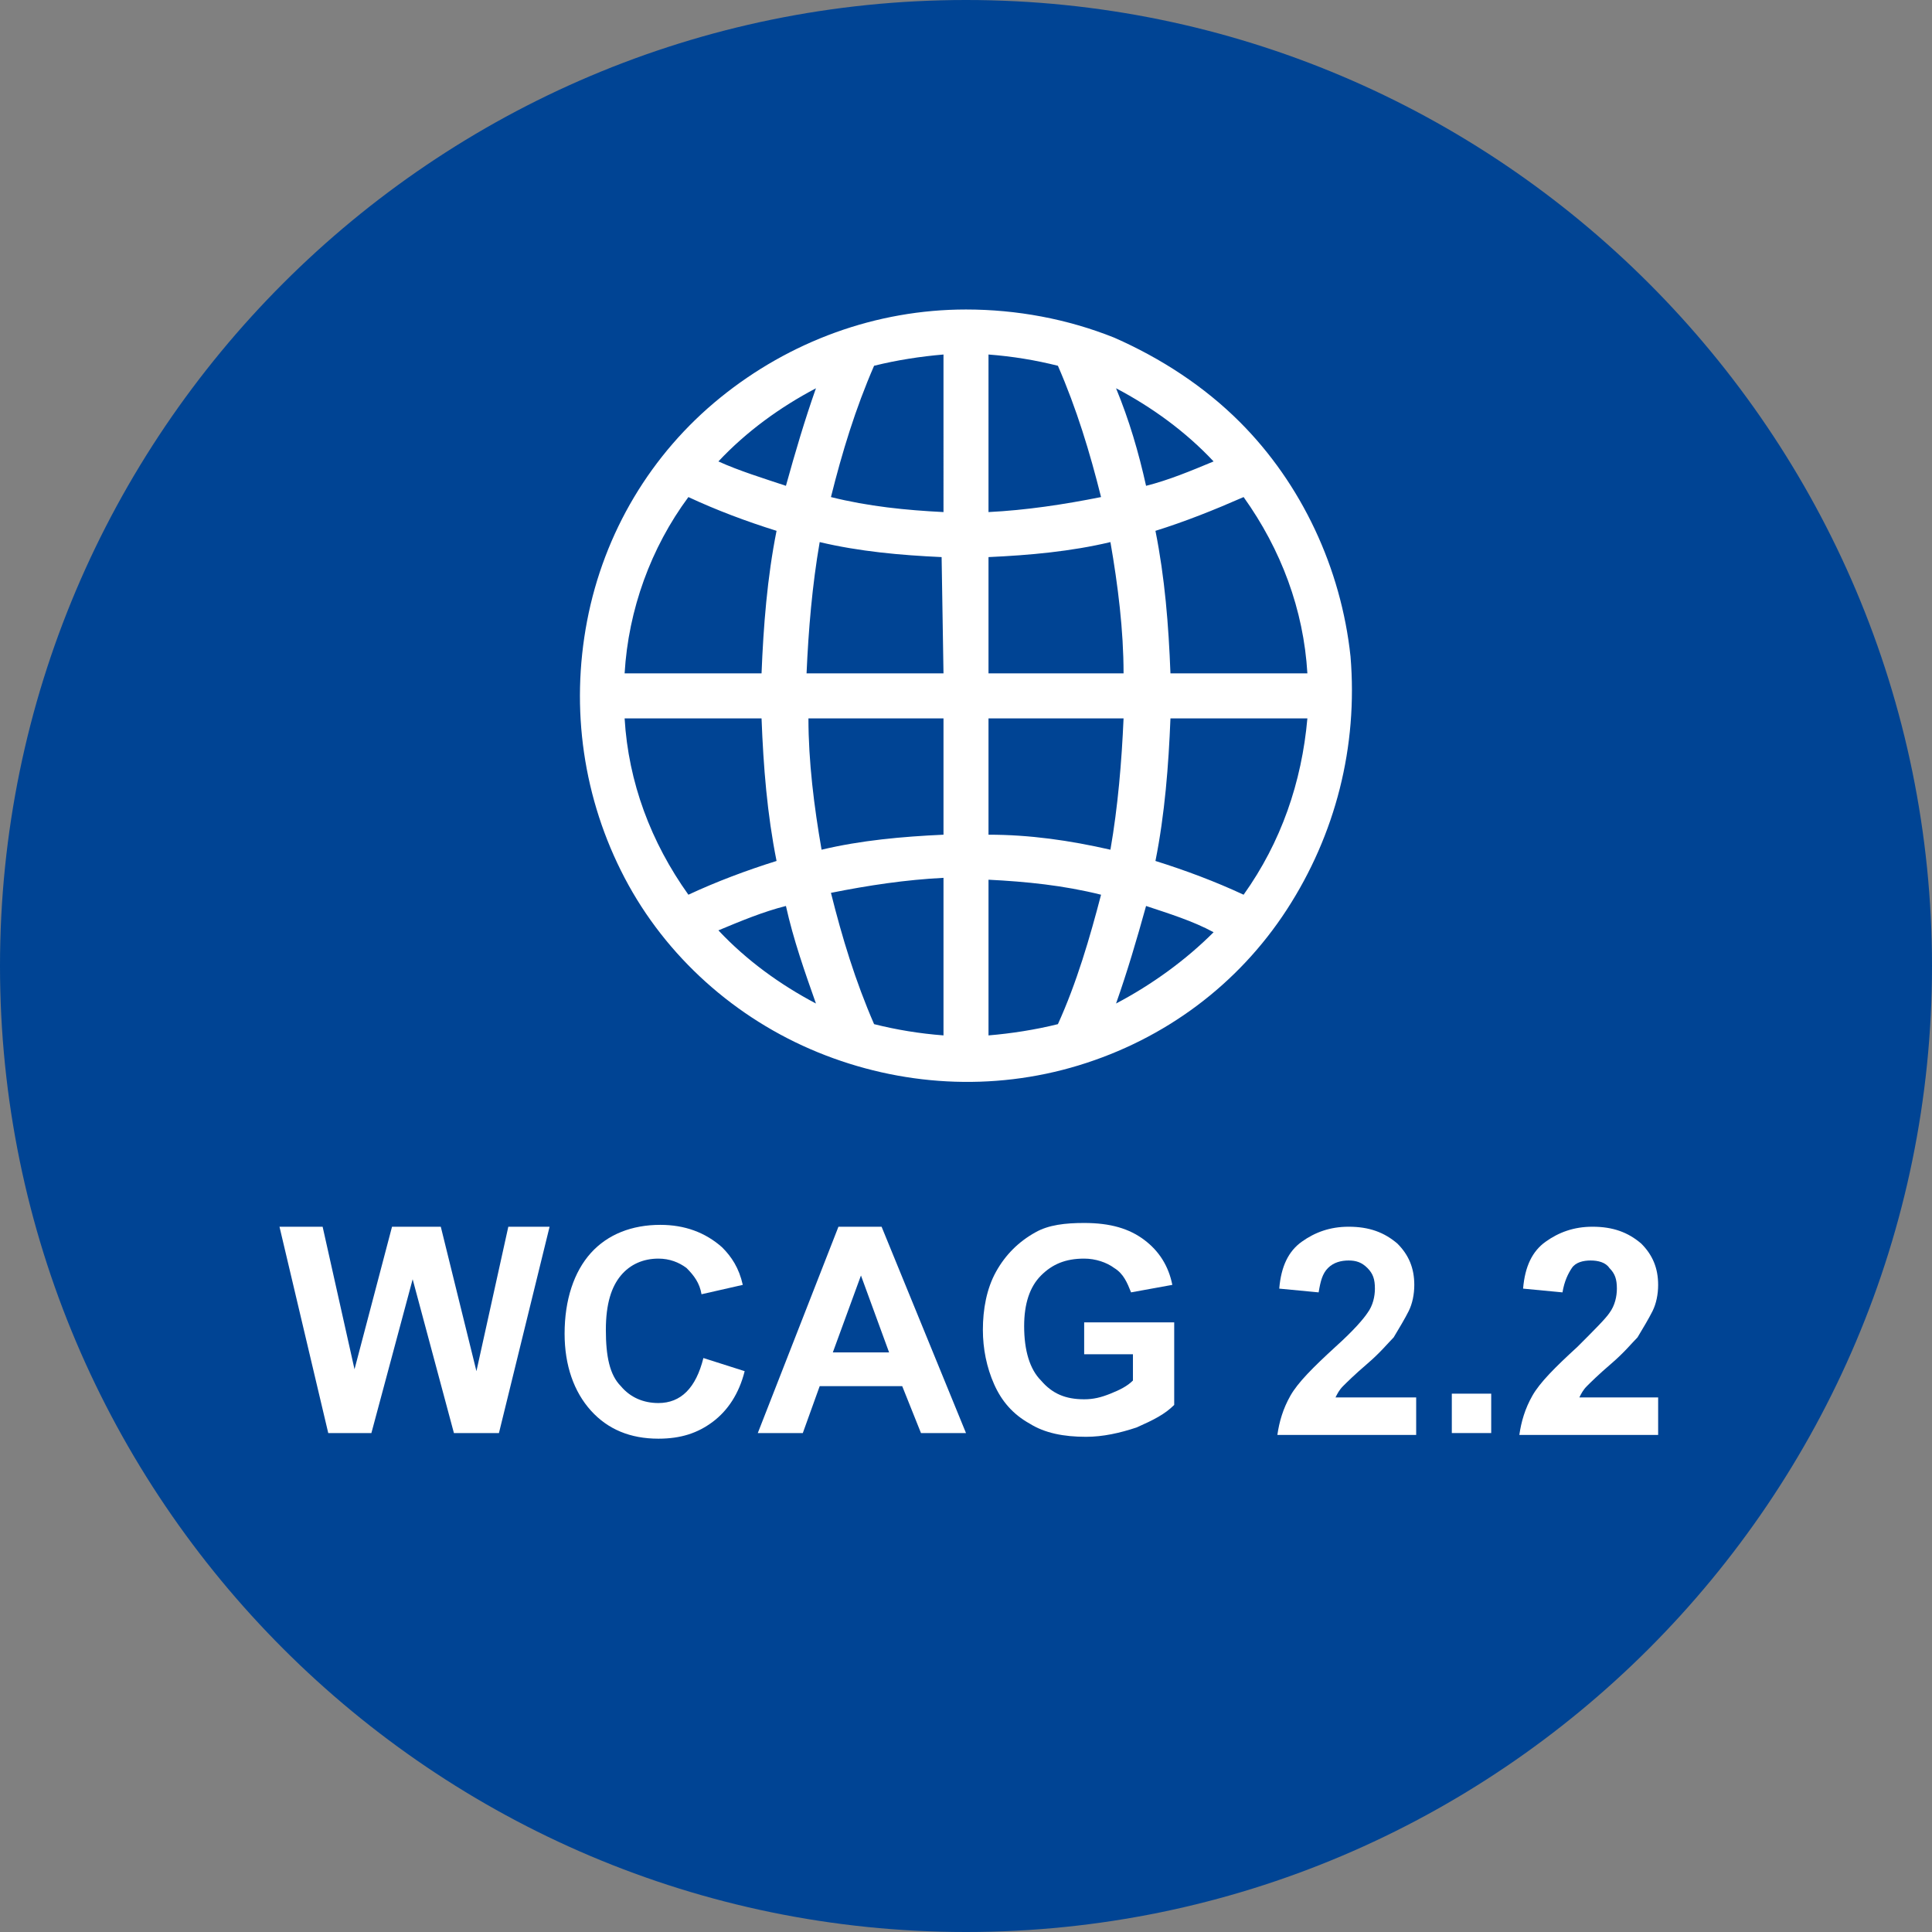
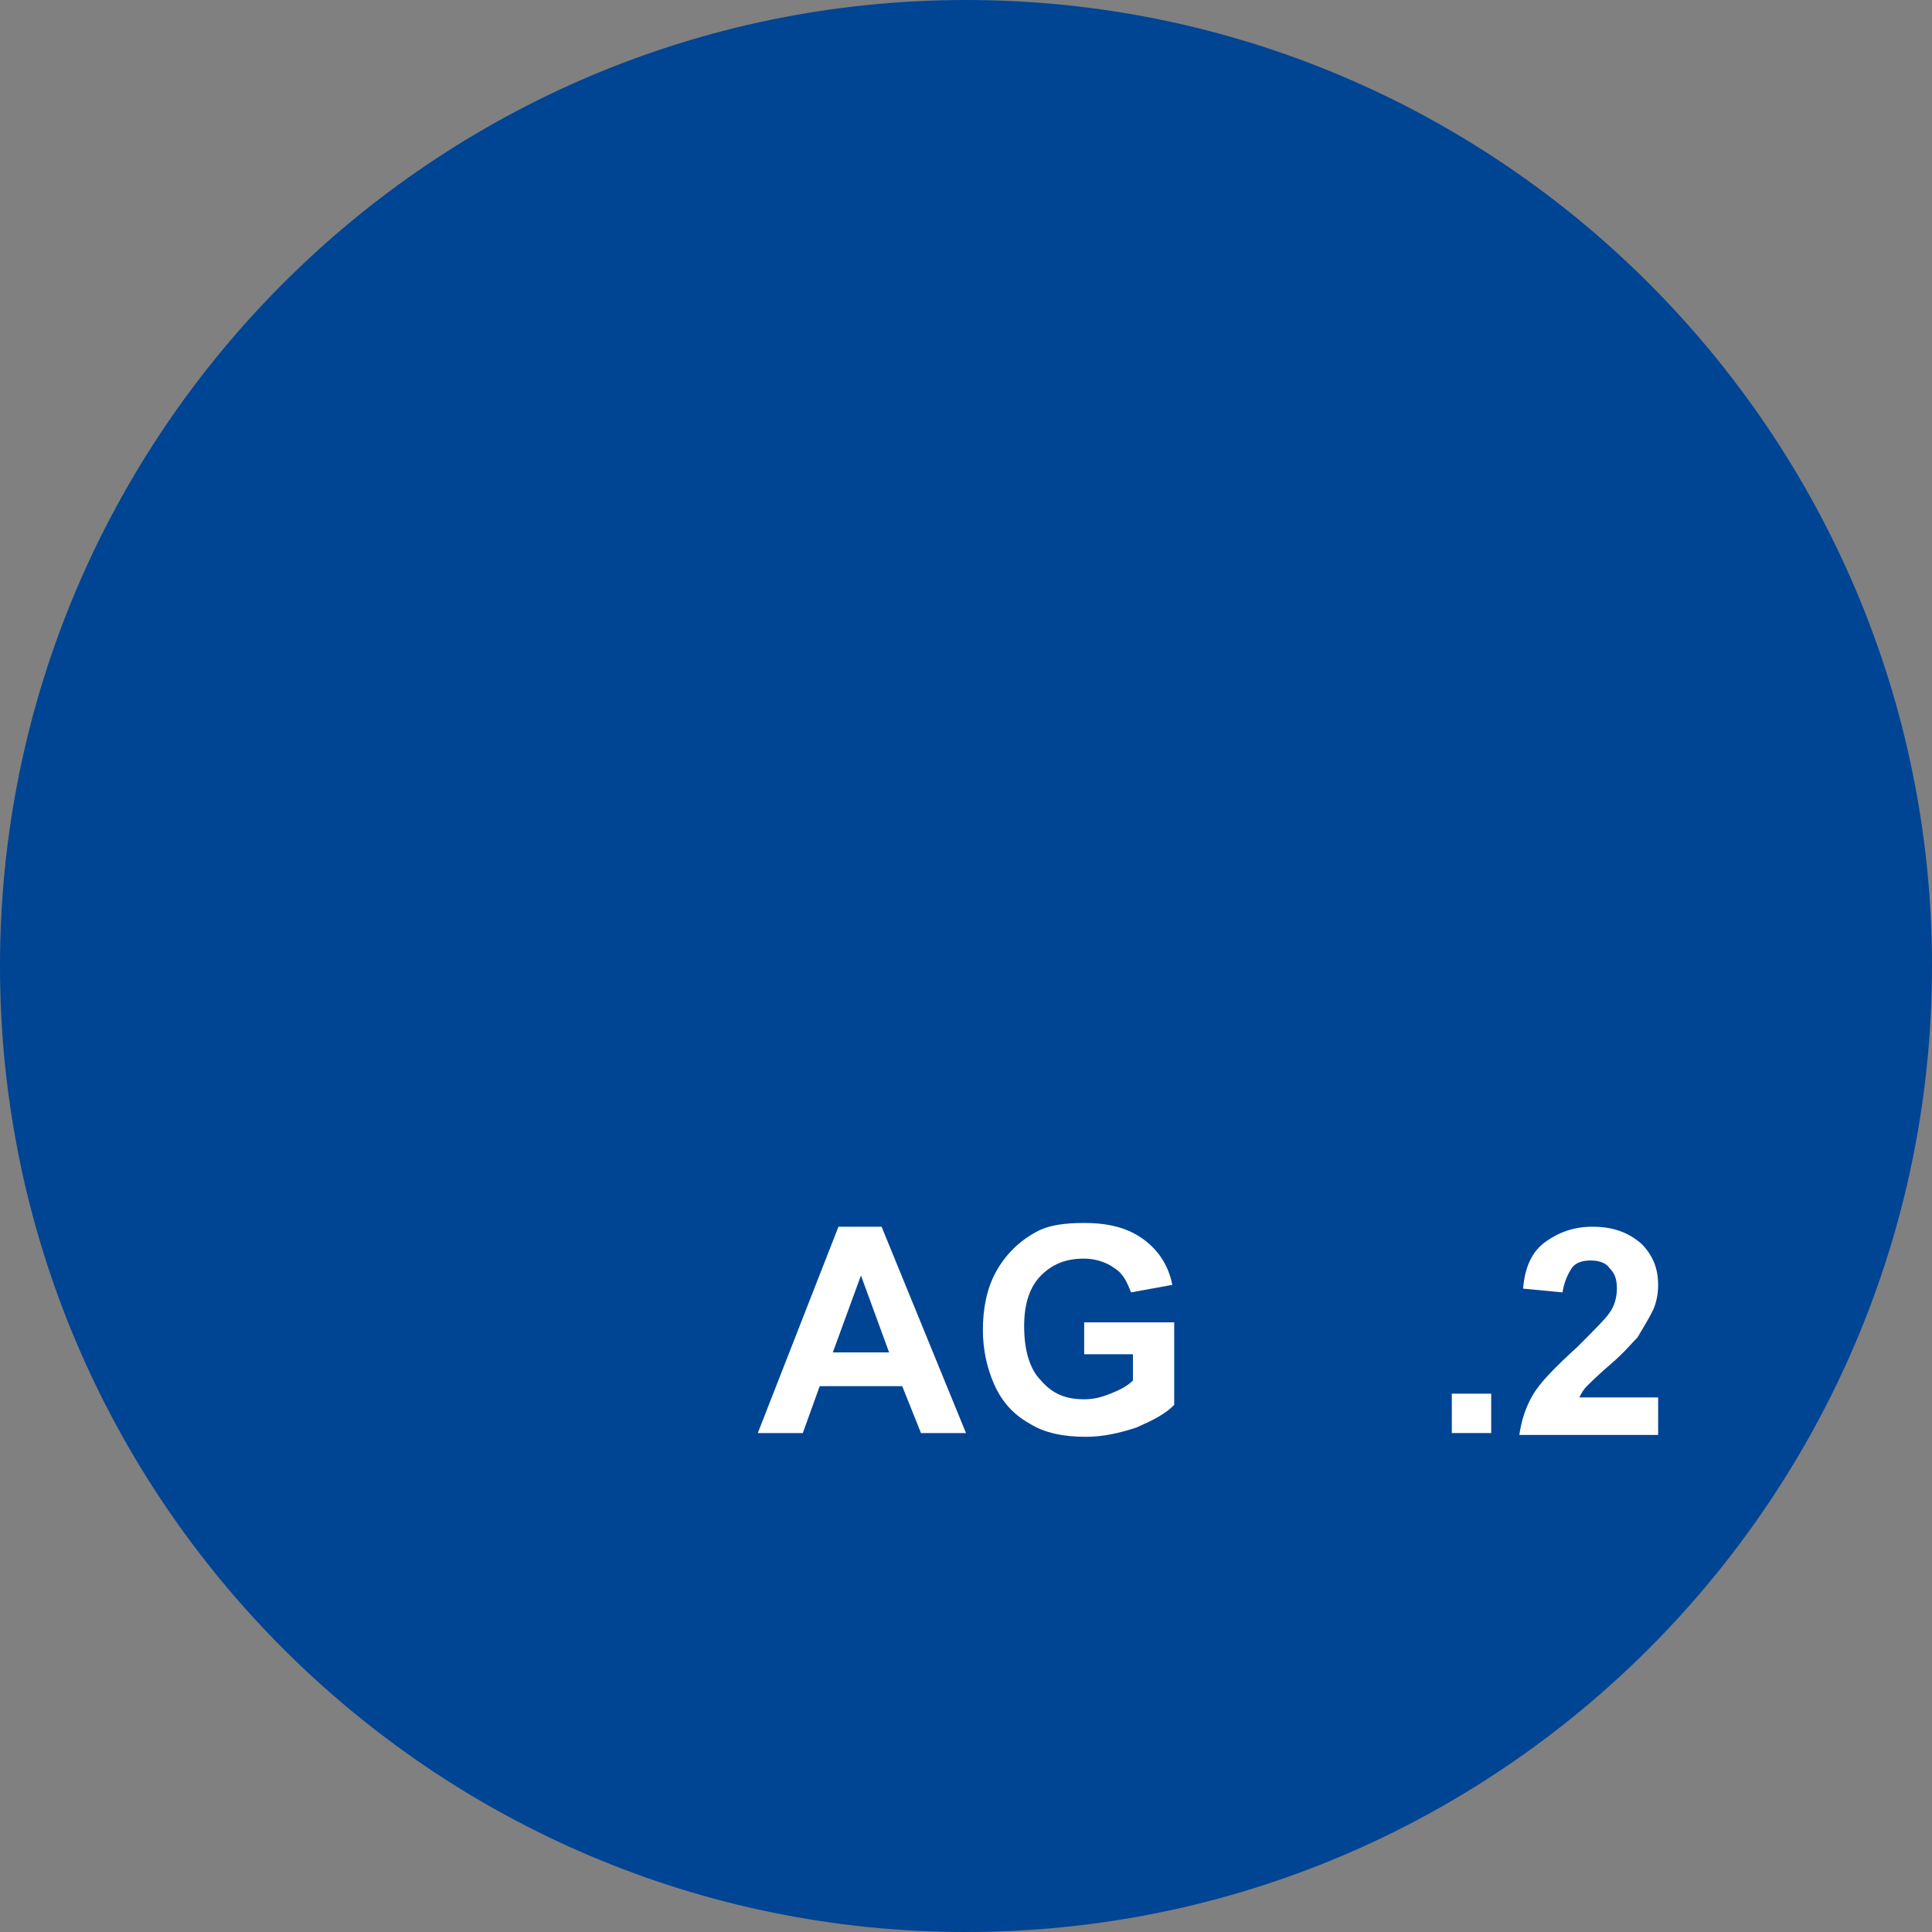
<svg xmlns="http://www.w3.org/2000/svg" version="1.1" id="Layer_1" x="0px" y="0px" viewBox="0 0 103 103" style="enable-background:new 0 0 103 103;" xml:space="preserve">
  <rect x="0" y="0" width="103" height="103" fill="#808080" stroke="none" />
  <style type="text/css">
	.st0{fill:#004494;}
	.st1{fill:#FFFFFF;}
</style>
  <path class="st0" d="M51.5,103c28.4,0,51.5-23.1,51.5-51.5S79.9,0,51.5,0S0,23.1,0,51.5S23.1,103,51.5,103z" />
-   <path class="st1" d="M51.5,16.5c-4.8,0-9.4,1.7-13.1,4.7c-3.7,3-6.2,7.2-7.1,11.9c-0.9,4.7-0.2,9.5,2,13.7c2.2,4.2,5.9,7.5,10.3,9.3  s9.3,2.1,13.9,0.7c4.6-1.4,8.5-4.3,11.1-8.3c2.6-4,3.8-8.7,3.4-13.5c-0.5-4.7-2.6-9.2-5.9-12.5c-1.9-1.9-4.2-3.4-6.7-4.5  C56.9,17,54.2,16.5,51.5,16.5z M43.5,20.7c-0.6,1.7-1.1,3.4-1.6,5.2c-1.2-0.4-2.5-0.8-3.6-1.3C39.8,23,41.6,21.7,43.5,20.7  L43.5,20.7z M36.7,26.5c1.5,0.7,3.1,1.3,4.7,1.8c-0.5,2.5-0.7,5.1-0.8,7.6h-7.3C33.5,32.5,34.7,29.2,36.7,26.5z M36.7,47.7  c-2-2.8-3.2-6-3.4-9.4h7.3c0.1,2.6,0.3,5.1,0.8,7.6C39.8,46.4,38.2,47,36.7,47.7L36.7,47.7z M38.3,49.6c1.2-0.5,2.4-1,3.6-1.3  c0.4,1.8,1,3.5,1.6,5.2C41.6,52.5,39.8,51.2,38.3,49.6L38.3,49.6z M50.3,55.2c-1.3-0.1-2.5-0.3-3.7-0.6c-1-2.3-1.7-4.6-2.3-7  c2-0.4,4-0.7,6-0.8L50.3,55.2z M50.3,44.5c-2.2,0.1-4.4,0.3-6.5,0.8c-0.4-2.3-0.7-4.7-0.7-7h7.2V44.5z M50.3,35.9H43  c0.1-2.3,0.3-4.7,0.7-7c2.1,0.5,4.3,0.7,6.5,0.8L50.3,35.9z M50.3,27.3c-2-0.1-4-0.3-6-0.8c0.6-2.4,1.3-4.7,2.3-7  c1.2-0.3,2.5-0.5,3.7-0.6V27.3z M66.3,26.5c2,2.8,3.2,6,3.4,9.4h-7.3c-0.1-2.6-0.3-5.1-0.8-7.6C63.2,27.8,64.7,27.2,66.3,26.5  L66.3,26.5z M64.7,24.6c-1.2,0.5-2.4,1-3.6,1.3c-0.4-1.8-0.9-3.5-1.6-5.2C61.4,21.7,63.2,23,64.7,24.6L64.7,24.6z M52.7,18.9  c1.3,0.1,2.5,0.3,3.7,0.6c1,2.3,1.7,4.6,2.3,7c-2,0.4-4,0.7-6,0.8L52.7,18.9z M52.7,29.7c2.2-0.1,4.4-0.3,6.5-0.8  c0.4,2.3,0.7,4.7,0.7,7h-7.2V29.7z M56.4,54.6c-1.2,0.3-2.5,0.5-3.7,0.6v-8.3c2,0.1,4,0.3,6,0.8C58.1,50,57.4,52.4,56.4,54.6  L56.4,54.6z M52.7,44.5v-6.2h7.2c-0.1,2.3-0.3,4.7-0.7,7C57,44.8,54.9,44.5,52.7,44.5z M59.5,53.5c0.6-1.7,1.1-3.4,1.6-5.2  c1.2,0.4,2.5,0.8,3.6,1.4C63.2,51.2,61.4,52.5,59.5,53.5L59.5,53.5z M66.3,47.7c-1.5-0.7-3.1-1.3-4.7-1.8c0.5-2.5,0.7-5.1,0.8-7.6  h7.3C69.4,41.7,68.3,44.9,66.3,47.7L66.3,47.7z" />
-   <path class="st1" d="M17.5,76.4l-2.6-11h2.3l1.7,7.6l2-7.6h2.6l1.9,7.7l1.7-7.7h2.2l-2.7,11h-2.4l-2.2-8.2l-2.2,8.2H17.5z" />
-   <path class="st1" d="M37.5,72.4l2.2,0.7c-0.3,1.2-0.9,2.1-1.7,2.7c-0.8,0.6-1.7,0.9-2.9,0.9c-1.5,0-2.7-0.5-3.6-1.5  c-0.9-1-1.4-2.4-1.4-4.1c0-1.8,0.5-3.3,1.4-4.3c0.9-1,2.2-1.5,3.7-1.5c1.3,0,2.4,0.4,3.3,1.2c0.5,0.5,0.9,1.1,1.1,2L37.4,69  c-0.1-0.6-0.4-1-0.8-1.4c-0.4-0.3-0.9-0.5-1.5-0.5c-0.8,0-1.5,0.3-2,0.9c-0.5,0.6-0.8,1.5-0.8,2.9c0,1.4,0.2,2.4,0.8,3  c0.5,0.6,1.2,0.9,2,0.9c0.6,0,1.1-0.2,1.5-0.6C37,73.8,37.3,73.2,37.5,72.4z" />
  <path class="st1" d="M51.5,76.4h-2.4l-1-2.5h-4.4l-0.9,2.5h-2.4l4.3-11h2.3L51.5,76.4z M47.4,72.1L45.9,68l-1.5,4.1H47.4z" />
  <path class="st1" d="M57.8,72.4v-1.9h4.8v4.4c-0.5,0.5-1.1,0.8-2,1.2c-0.9,0.3-1.8,0.5-2.7,0.5c-1.2,0-2.2-0.2-3-0.7  c-0.9-0.5-1.5-1.2-1.9-2.1c-0.4-0.9-0.6-1.9-0.6-2.9c0-1.1,0.2-2.2,0.7-3.1c0.5-0.9,1.2-1.6,2.1-2.1c0.7-0.4,1.6-0.5,2.6-0.5  c1.4,0,2.4,0.3,3.2,0.9c0.8,0.6,1.3,1.4,1.5,2.4l-2.2,0.4c-0.2-0.5-0.4-1-0.9-1.3c-0.4-0.3-1-0.5-1.6-0.5c-1,0-1.7,0.3-2.3,0.9  c-0.6,0.6-0.9,1.5-0.9,2.7c0,1.3,0.3,2.3,0.9,2.9c0.6,0.7,1.3,1,2.3,1c0.5,0,0.9-0.1,1.4-0.3c0.5-0.2,0.9-0.4,1.2-0.7v-1.4H57.8z" />
-   <path class="st1" d="M75.5,74.5v2h-7.4c0.1-0.7,0.3-1.4,0.7-2.1c0.4-0.7,1.2-1.5,2.4-2.6c1-0.9,1.5-1.5,1.7-1.8  c0.3-0.4,0.4-0.9,0.4-1.3c0-0.5-0.1-0.8-0.4-1.1c-0.3-0.3-0.6-0.4-1-0.4c-0.4,0-0.8,0.1-1.1,0.4c-0.3,0.3-0.4,0.7-0.5,1.3l-2.1-0.2  c0.1-1.2,0.5-2,1.2-2.5c0.7-0.5,1.5-0.8,2.5-0.8c1.1,0,1.9,0.3,2.6,0.9c0.6,0.6,0.9,1.3,0.9,2.2c0,0.5-0.1,1-0.3,1.4  c-0.2,0.4-0.5,0.9-0.8,1.4c-0.3,0.3-0.7,0.8-1.4,1.4s-1.1,1-1.3,1.2c-0.2,0.2-0.3,0.4-0.4,0.6H75.5z" />
  <path class="st1" d="M77.4,76.4v-2.1h2.1v2.1H77.4z" />
  <path class="st1" d="M88.4,74.5v2H81c0.1-0.7,0.3-1.4,0.7-2.1c0.4-0.7,1.2-1.5,2.4-2.6c0.9-0.9,1.5-1.5,1.7-1.8  c0.3-0.4,0.4-0.9,0.4-1.3c0-0.5-0.1-0.8-0.4-1.1c-0.2-0.3-0.6-0.4-1-0.4c-0.4,0-0.8,0.1-1,0.4s-0.4,0.7-0.5,1.3l-2.1-0.2  c0.1-1.2,0.5-2,1.2-2.5c0.7-0.5,1.5-0.8,2.5-0.8c1.1,0,1.9,0.3,2.6,0.9c0.6,0.6,0.9,1.3,0.9,2.2c0,0.5-0.1,1-0.3,1.4  c-0.2,0.4-0.5,0.9-0.8,1.4c-0.3,0.3-0.7,0.8-1.4,1.4c-0.7,0.6-1.1,1-1.3,1.2c-0.2,0.2-0.3,0.4-0.4,0.6H88.4z" />
</svg>